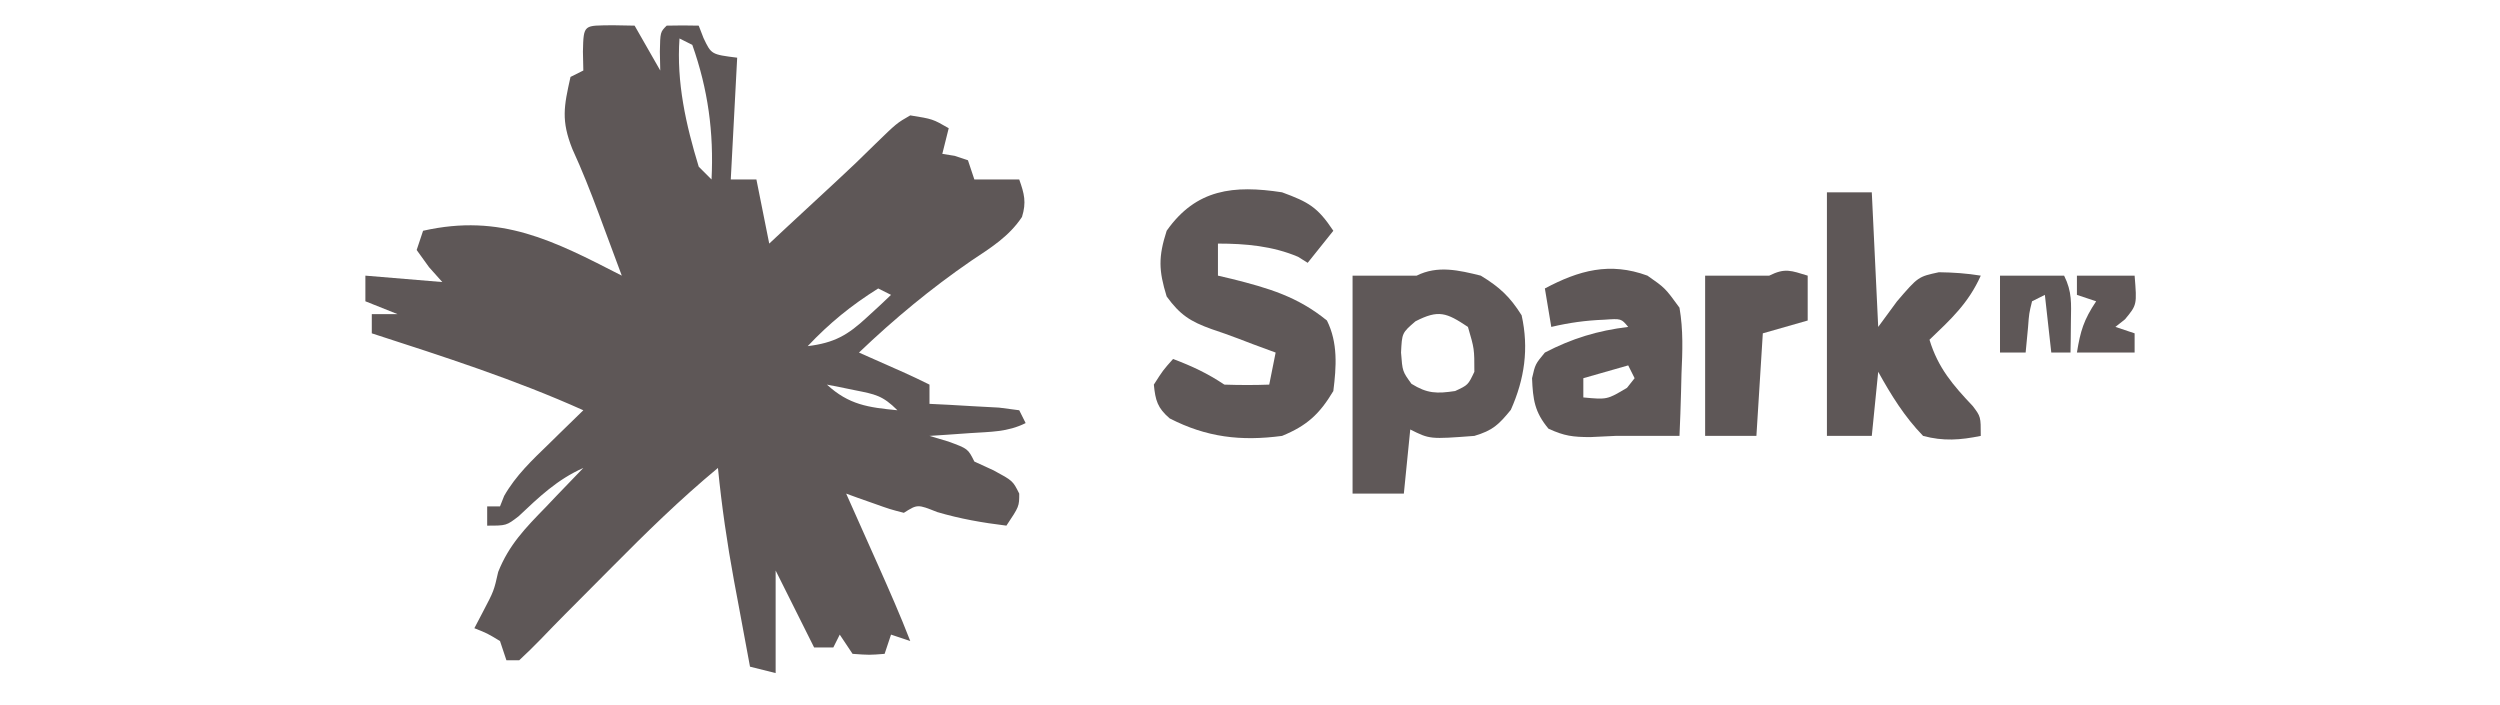
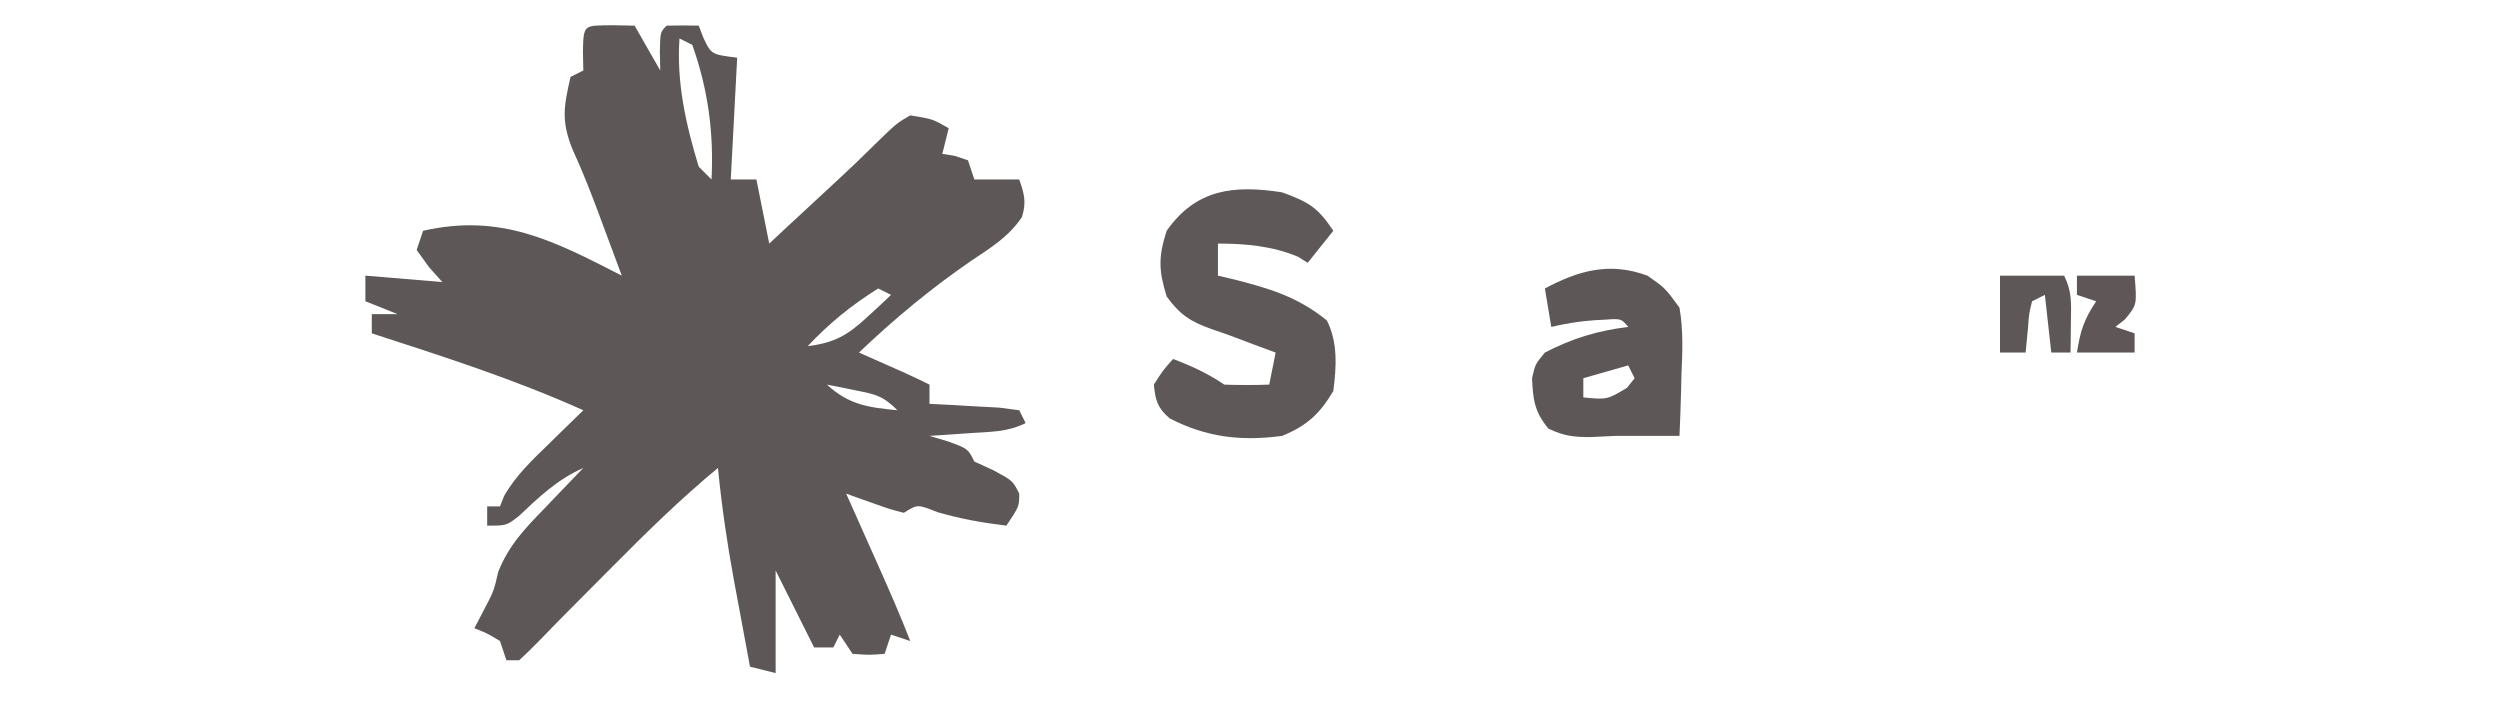
<svg xmlns="http://www.w3.org/2000/svg" version="1.1" width="390" height="110">
  <path d="M0 0 C1.134 0.021 2.269 0.041 3.438 0.062 C4.758 2.373 6.077 4.683 7.438 7.062 C7.417 6.093 7.396 5.124 7.375 4.125 C7.438 1.062 7.438 1.062 8.438 0.062 C10.104 0.022 11.771 0.02 13.438 0.062 C13.685 0.702 13.932 1.341 14.188 2 C15.404 4.553 15.404 4.553 19.438 5.062 C19.108 11.332 18.777 17.602 18.438 24.062 C19.758 24.062 21.078 24.062 22.438 24.062 C23.098 27.363 23.758 30.663 24.438 34.062 C25.355 33.205 26.273 32.348 27.219 31.465 C29.741 29.11 32.274 26.767 34.812 24.43 C36.895 22.509 38.93 20.572 40.938 18.57 C44.326 15.275 44.326 15.275 46.438 14.062 C49.938 14.625 49.938 14.625 52.438 16.062 C52.108 17.383 51.778 18.703 51.438 20.062 C52.077 20.166 52.716 20.269 53.375 20.375 C54.056 20.602 54.736 20.829 55.438 21.062 C55.932 22.547 55.932 22.547 56.438 24.062 C58.748 24.062 61.057 24.062 63.438 24.062 C64.234 26.293 64.574 27.619 63.867 29.91 C61.819 32.993 58.966 34.729 55.938 36.75 C49.629 41.09 43.986 45.77 38.438 51.062 C39.064 51.34 39.69 51.617 40.336 51.902 C41.153 52.265 41.97 52.627 42.812 53 C43.625 53.36 44.437 53.719 45.273 54.09 C46.674 54.719 48.064 55.376 49.438 56.062 C49.438 57.053 49.438 58.042 49.438 59.062 C50.437 59.111 51.436 59.16 52.465 59.211 C53.755 59.286 55.046 59.36 56.375 59.438 C57.663 59.507 58.951 59.577 60.277 59.648 C61.32 59.785 62.363 59.922 63.438 60.062 C63.767 60.722 64.097 61.383 64.438 62.062 C61.605 63.479 58.963 63.409 55.812 63.625 C54.624 63.709 53.435 63.793 52.211 63.879 C51.296 63.939 50.38 64 49.438 64.062 C50.407 64.351 51.376 64.64 52.375 64.938 C55.438 66.062 55.438 66.062 56.438 68.062 C57.428 68.516 58.417 68.97 59.438 69.438 C62.438 71.062 62.438 71.062 63.438 73.062 C63.438 75.062 63.438 75.062 61.438 78.062 C57.697 77.604 54.246 77.006 50.625 75.938 C47.571 74.717 47.571 74.717 45.438 76.062 C43.273 75.504 43.273 75.504 40.812 74.625 C39.995 74.338 39.178 74.05 38.336 73.754 C37.709 73.526 37.083 73.298 36.438 73.062 C36.785 73.841 36.785 73.841 37.14 74.635 C38.199 77.007 39.256 79.378 40.312 81.75 C40.86 82.975 40.86 82.975 41.418 84.225 C43.164 88.144 44.888 92.059 46.438 96.062 C44.953 95.567 44.953 95.567 43.438 95.062 C42.943 96.547 42.943 96.547 42.438 98.062 C40.062 98.25 40.062 98.25 37.438 98.062 C36.778 97.073 36.117 96.082 35.438 95.062 C35.108 95.722 34.778 96.382 34.438 97.062 C33.447 97.062 32.458 97.062 31.438 97.062 C29.457 93.103 27.477 89.142 25.438 85.062 C25.438 90.343 25.438 95.623 25.438 101.062 C24.117 100.733 22.797 100.403 21.438 100.062 C20.786 96.584 20.143 93.105 19.5 89.625 C19.318 88.651 19.135 87.677 18.947 86.674 C17.869 80.811 17.02 74.995 16.438 69.062 C10.559 73.935 5.182 79.201 -0.188 84.625 C-1.437 85.881 -1.437 85.881 -2.711 87.162 C-3.52 87.976 -4.33 88.79 -5.164 89.629 C-5.931 90.4 -6.699 91.171 -7.489 91.965 C-8.732 93.223 -9.969 94.487 -11.19 95.765 C-12.28 96.899 -13.415 97.988 -14.562 99.062 C-15.223 99.062 -15.883 99.062 -16.562 99.062 C-16.892 98.073 -17.223 97.082 -17.562 96.062 C-19.563 94.854 -19.563 94.854 -21.562 94.062 C-21.109 93.196 -20.655 92.33 -20.188 91.438 C-18.511 88.236 -18.511 88.236 -17.844 85.281 C-16.158 81.046 -13.587 78.417 -10.438 75.188 C-9.593 74.298 -9.593 74.298 -8.73 73.391 C-7.35 71.94 -5.957 70.5 -4.562 69.062 C-8.647 70.872 -11.436 73.569 -14.66 76.602 C-16.562 78.062 -16.562 78.062 -19.562 78.062 C-19.562 77.073 -19.562 76.082 -19.562 75.062 C-18.902 75.062 -18.242 75.062 -17.562 75.062 C-17.349 74.521 -17.135 73.98 -16.914 73.422 C-15.082 70.223 -12.565 67.853 -9.938 65.312 C-9.422 64.806 -8.906 64.299 -8.375 63.777 C-7.109 62.534 -5.836 61.298 -4.562 60.062 C-15.282 55.246 -26.396 51.683 -37.562 48.062 C-37.562 47.072 -37.562 46.083 -37.562 45.062 C-36.242 45.062 -34.922 45.062 -33.562 45.062 C-35.212 44.403 -36.862 43.742 -38.562 43.062 C-38.562 41.742 -38.562 40.422 -38.562 39.062 C-34.602 39.392 -30.642 39.722 -26.562 40.062 C-27.243 39.299 -27.924 38.536 -28.625 37.75 C-29.264 36.863 -29.904 35.976 -30.562 35.062 C-30.233 34.072 -29.902 33.083 -29.562 32.062 C-17.416 29.316 -9.217 33.598 1.438 39.062 C0.502 36.541 -0.436 34.02 -1.375 31.5 C-1.636 30.796 -1.897 30.091 -2.166 29.365 C-3.438 25.957 -4.754 22.614 -6.273 19.309 C-8.043 14.851 -7.595 12.667 -6.562 8.062 C-5.902 7.732 -5.242 7.402 -4.562 7.062 C-4.583 6.093 -4.604 5.124 -4.625 4.125 C-4.535 -0.264 -4.481 0.079 0 0 Z M10.438 2.062 C9.958 8.929 11.438 15.504 13.438 22.062 C14.098 22.723 14.758 23.383 15.438 24.062 C15.804 16.73 14.899 10.018 12.438 3.062 C11.777 2.732 11.117 2.402 10.438 2.062 Z M41.438 41.062 C37.235 43.701 33.871 46.427 30.438 50.062 C34.61 49.544 36.692 48.351 39.75 45.5 C40.447 44.859 41.145 44.219 41.863 43.559 C42.383 43.065 42.902 42.571 43.438 42.062 C42.778 41.733 42.117 41.403 41.438 41.062 Z M33.438 56.062 C36.861 59.212 39.88 59.624 44.438 60.062 C42.125 57.75 40.958 57.567 37.812 56.938 C36.587 56.686 36.587 56.686 35.336 56.43 C34.709 56.309 34.083 56.187 33.438 56.062 Z M26.438 71.062 C27.438 73.062 27.438 73.062 27.438 73.062 Z M30.438 84.062 C31.438 86.062 31.438 86.062 31.438 86.062 Z " fill="#5E5757" transform="translate(95.562,3.938)" />
  <path d="M0 0 C4.161 1.533 5.539 2.309 8 6 C6.68 7.65 5.36 9.3 4 11 C3.505 10.691 3.01 10.381 2.5 10.062 C-1.472 8.374 -5.684 8 -10 8 C-10 9.65 -10 11.3 -10 13 C-9.276 13.17 -8.551 13.34 -7.805 13.516 C-2.115 14.942 2.429 16.271 7 20 C8.731 23.463 8.478 27.214 8 31 C5.848 34.612 3.848 36.427 0 38 C-6.42 38.857 -11.786 38.224 -17.539 35.266 C-19.436 33.622 -19.754 32.474 -20 30 C-18.562 27.75 -18.562 27.75 -17 26 C-14.028 27.125 -11.666 28.223 -9 30 C-6.668 30.079 -4.332 30.088 -2 30 C-1.67 28.35 -1.34 26.7 -1 25 C-2.763 24.35 -2.763 24.35 -4.562 23.688 C-5.29 23.409 -6.017 23.131 -6.766 22.844 C-8.162 22.316 -9.567 21.812 -10.984 21.344 C-14.31 20.15 -15.907 19.128 -18 16.25 C-19.254 12.176 -19.31 10.075 -18 6 C-13.401 -0.539 -7.528 -1.156 0 0 Z " fill="#5F5858" transform="translate(200,30)" />
-   <path d="M0 0 C2.947 1.794 4.548 3.281 6.375 6.188 C7.522 11.349 6.835 16.132 4.688 20.938 C2.784 23.263 1.879 24.144 -1 25 C-7.95 25.525 -7.95 25.525 -11 24 C-11.33 27.3 -11.66 30.6 -12 34 C-14.64 34 -17.28 34 -20 34 C-20 22.78 -20 11.56 -20 0 C-16.7 0 -13.4 0 -10 0 C-6.732 -1.634 -3.426 -0.848 0 0 Z M-10.188 7.125 C-12.288 8.933 -12.288 8.933 -12.438 12 C-12.217 14.939 -12.217 14.939 -10.812 16.875 C-8.345 18.407 -6.855 18.428 -4 18 C-1.98 17.064 -1.98 17.064 -1 15 C-0.999 11.422 -0.999 11.422 -2 8 C-5.357 5.762 -6.581 5.27 -10.188 7.125 Z " fill="#5F5858" transform="translate(231,43)" />
-   <path d="M0 0 C2.31 0 4.62 0 7 0 C7.33 6.93 7.66 13.86 8 21 C8.969 19.68 9.939 18.36 10.938 17 C14.232 13.165 14.232 13.165 17.469 12.469 C19.695 12.497 21.804 12.641 24 13 C22.077 17.294 19.375 19.772 16 23 C17.332 27.396 19.667 30.083 22.758 33.352 C24 35 24 35 24 38 C20.807 38.652 18.167 38.852 15 38 C12.087 34.992 10.027 31.65 8 28 C7.67 31.3 7.34 34.6 7 38 C4.69 38 2.38 38 0 38 C0 25.46 0 12.92 0 0 Z " fill="#5E5757" transform="translate(285,30)" />
  <path d="M0 0 C2.754 1.918 2.754 1.918 5 5 C5.599 8.461 5.473 11.813 5.312 15.312 C5.29 16.244 5.267 17.175 5.244 18.135 C5.185 20.425 5.103 22.712 5 25 C1.667 25 -1.667 25 -5 25 C-6.299 25.062 -7.599 25.124 -8.938 25.188 C-11.629 25.173 -12.946 25.025 -15.438 23.875 C-17.603 21.277 -17.863 19.351 -18 16 C-17.5 13.812 -17.5 13.812 -16 12 C-11.728 9.782 -7.768 8.582 -3 8 C-4.089 6.686 -4.089 6.686 -6.75 6.875 C-9.634 6.986 -12.199 7.341 -15 8 C-15.33 6.02 -15.66 4.04 -16 2 C-10.672 -0.834 -5.871 -2.158 0 0 Z M-3 14 C-5.31 14.66 -7.62 15.32 -10 16 C-10 16.99 -10 17.98 -10 19 C-6.283 19.349 -6.283 19.349 -3.188 17.5 C-2.796 17.005 -2.404 16.51 -2 16 C-2.33 15.34 -2.66 14.68 -3 14 Z " fill="#5E5757" transform="translate(257,43)" />
-   <path d="M0 0 C0 2.31 0 4.62 0 7 C-2.31 7.66 -4.62 8.32 -7 9 C-7.33 14.28 -7.66 19.56 -8 25 C-10.64 25 -13.28 25 -16 25 C-16 16.75 -16 8.5 -16 0 C-12.667 0 -9.333 0 -6 0 C-3.509 -1.245 -2.589 -0.777 0 0 Z " fill="#5E5757" transform="translate(282,43)" />
  <path d="M0 0 C3.3 0 6.6 0 10 0 C11.262 2.525 11.099 4.312 11.062 7.125 C11.053 8.035 11.044 8.945 11.035 9.883 C11.024 10.581 11.012 11.28 11 12 C10.01 12 9.02 12 8 12 C7.67 9.03 7.34 6.06 7 3 C6.01 3.495 6.01 3.495 5 4 C4.535 5.895 4.535 5.895 4.375 8.062 C4.189 10.012 4.189 10.012 4 12 C2.68 12 1.36 12 0 12 C0 8.04 0 4.08 0 0 Z " fill="#5E5757" transform="translate(312,43)" />
  <path d="M0 0 C2.97 0 5.94 0 9 0 C9.369 4.554 9.369 4.554 7.5 6.812 C7.005 7.204 6.51 7.596 6 8 C6.99 8.33 7.98 8.66 9 9 C9 9.99 9 10.98 9 12 C6.03 12 3.06 12 0 12 C0.547 8.625 1.055 6.918 3 4 C2.01 3.67 1.02 3.34 0 3 C0 2.01 0 1.02 0 0 Z " fill="#5F5757" transform="translate(324,43)" />
</svg>